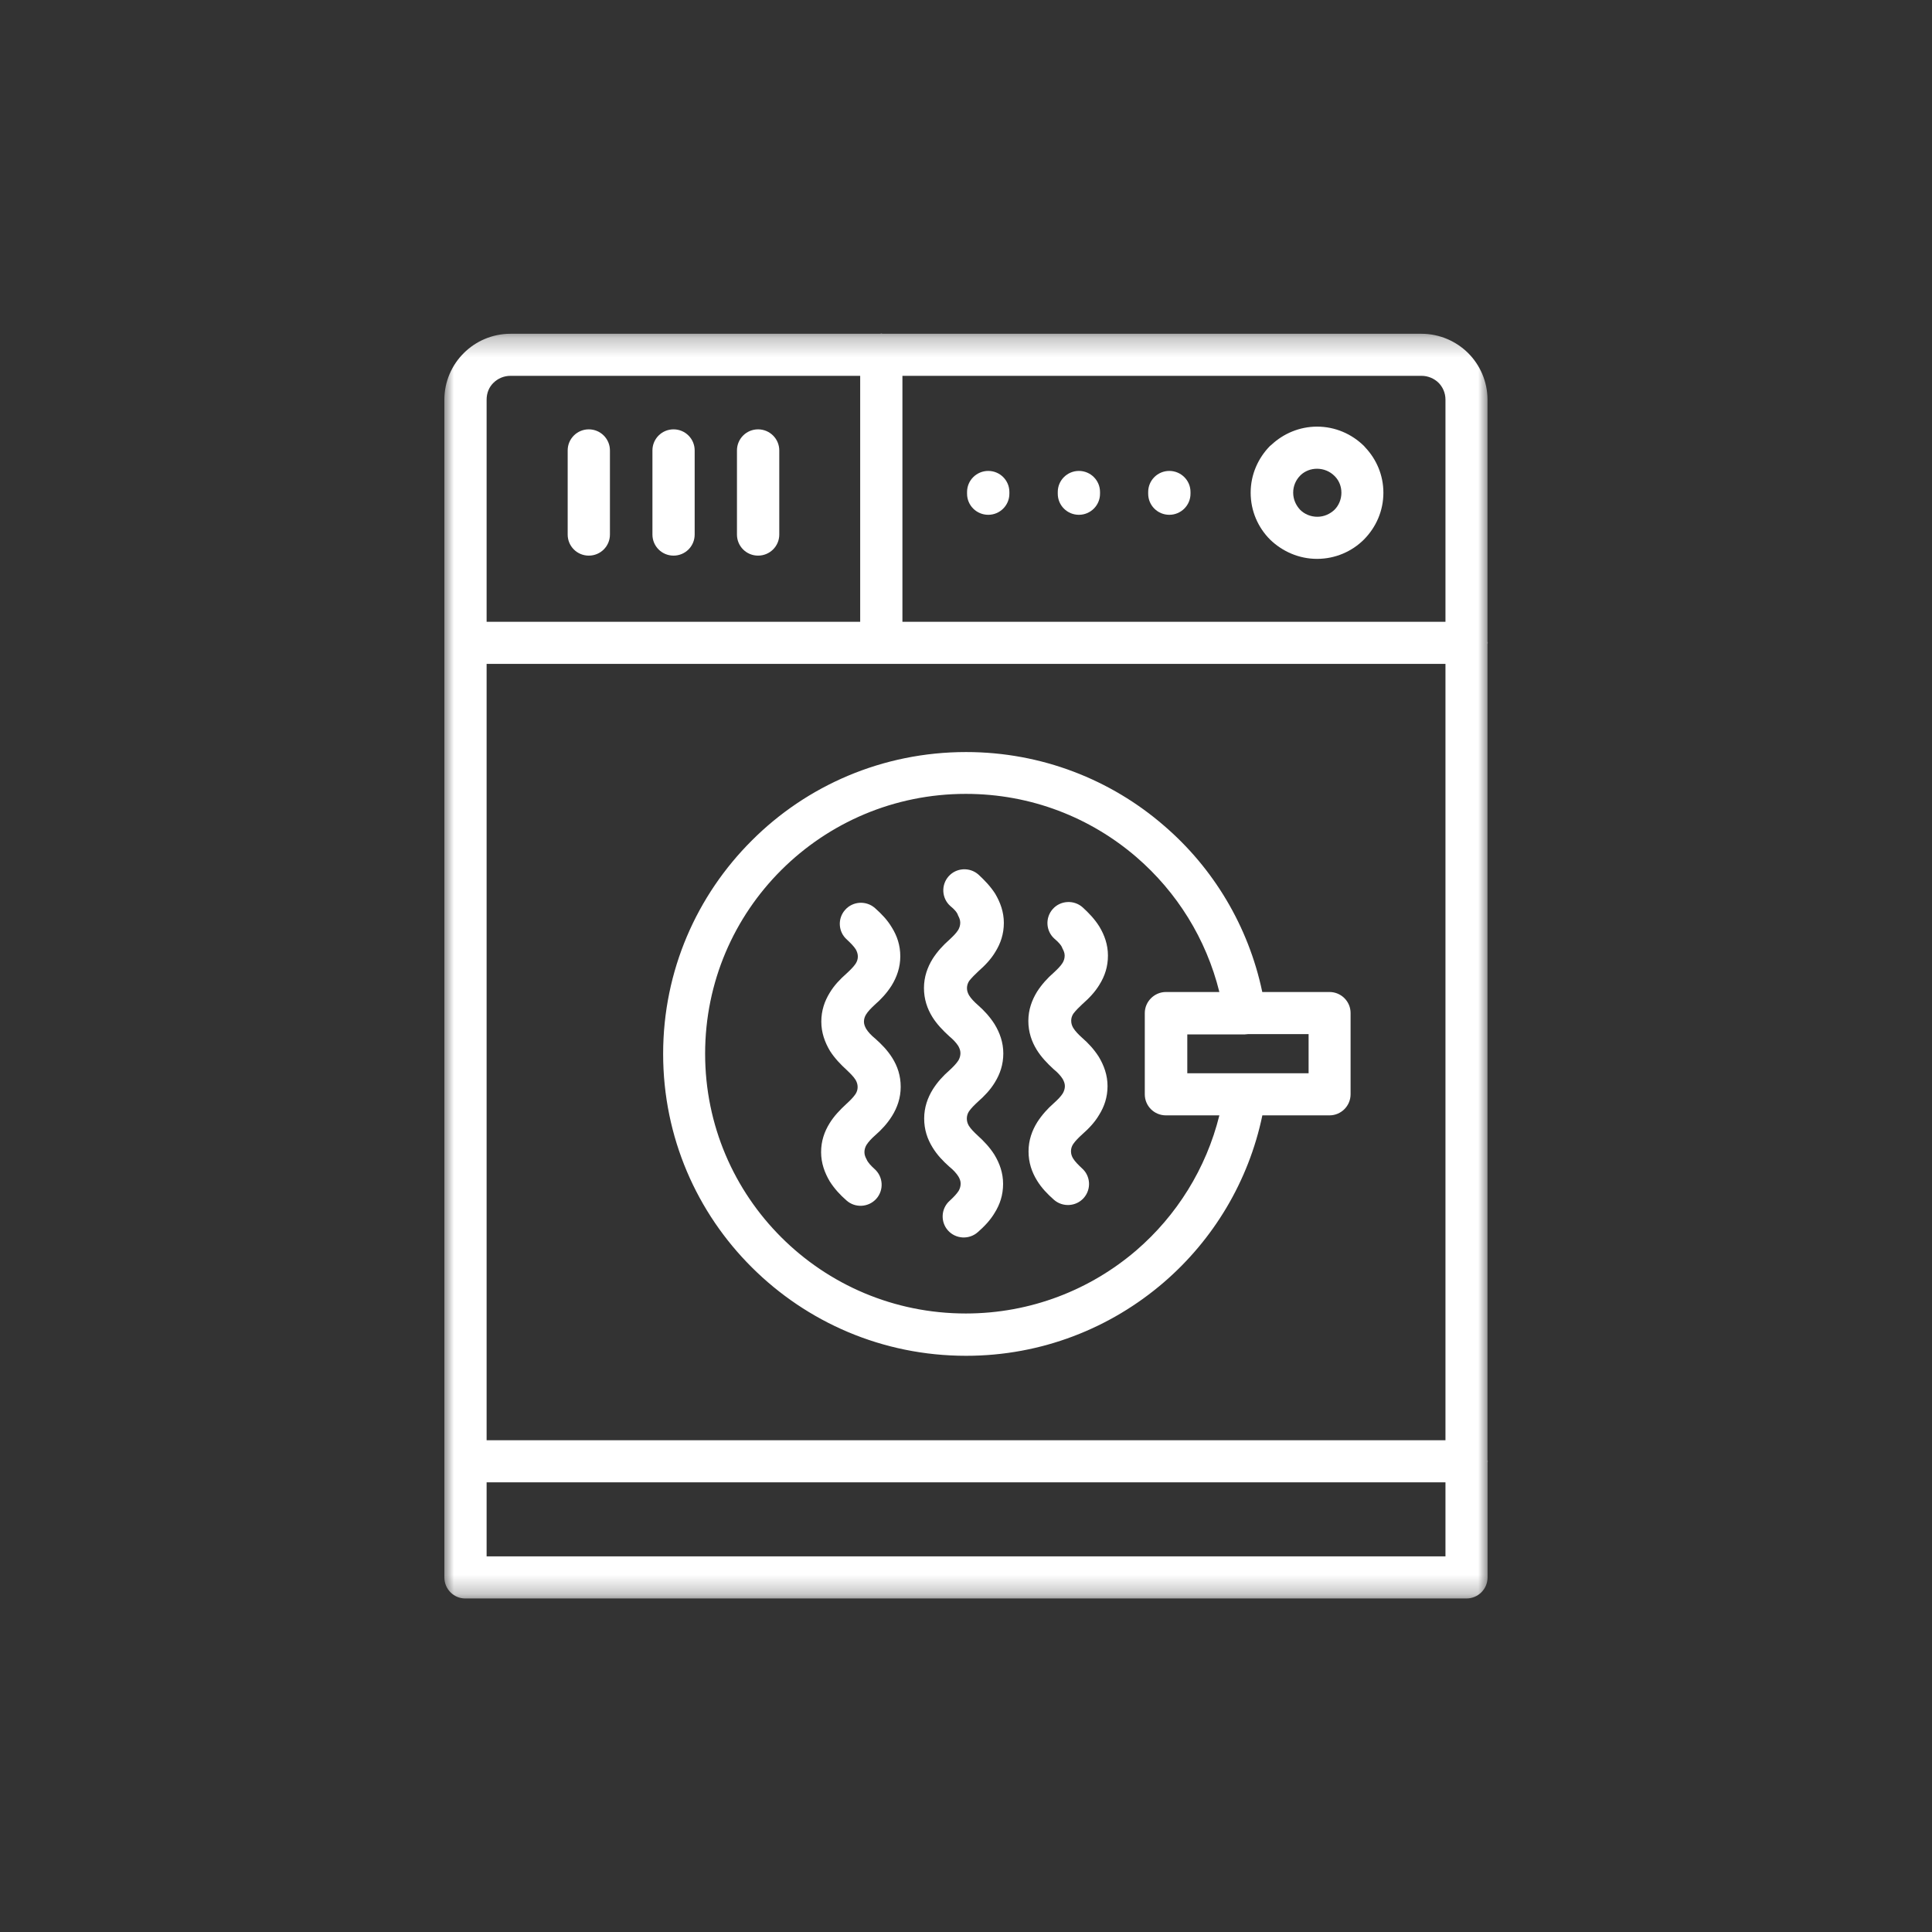
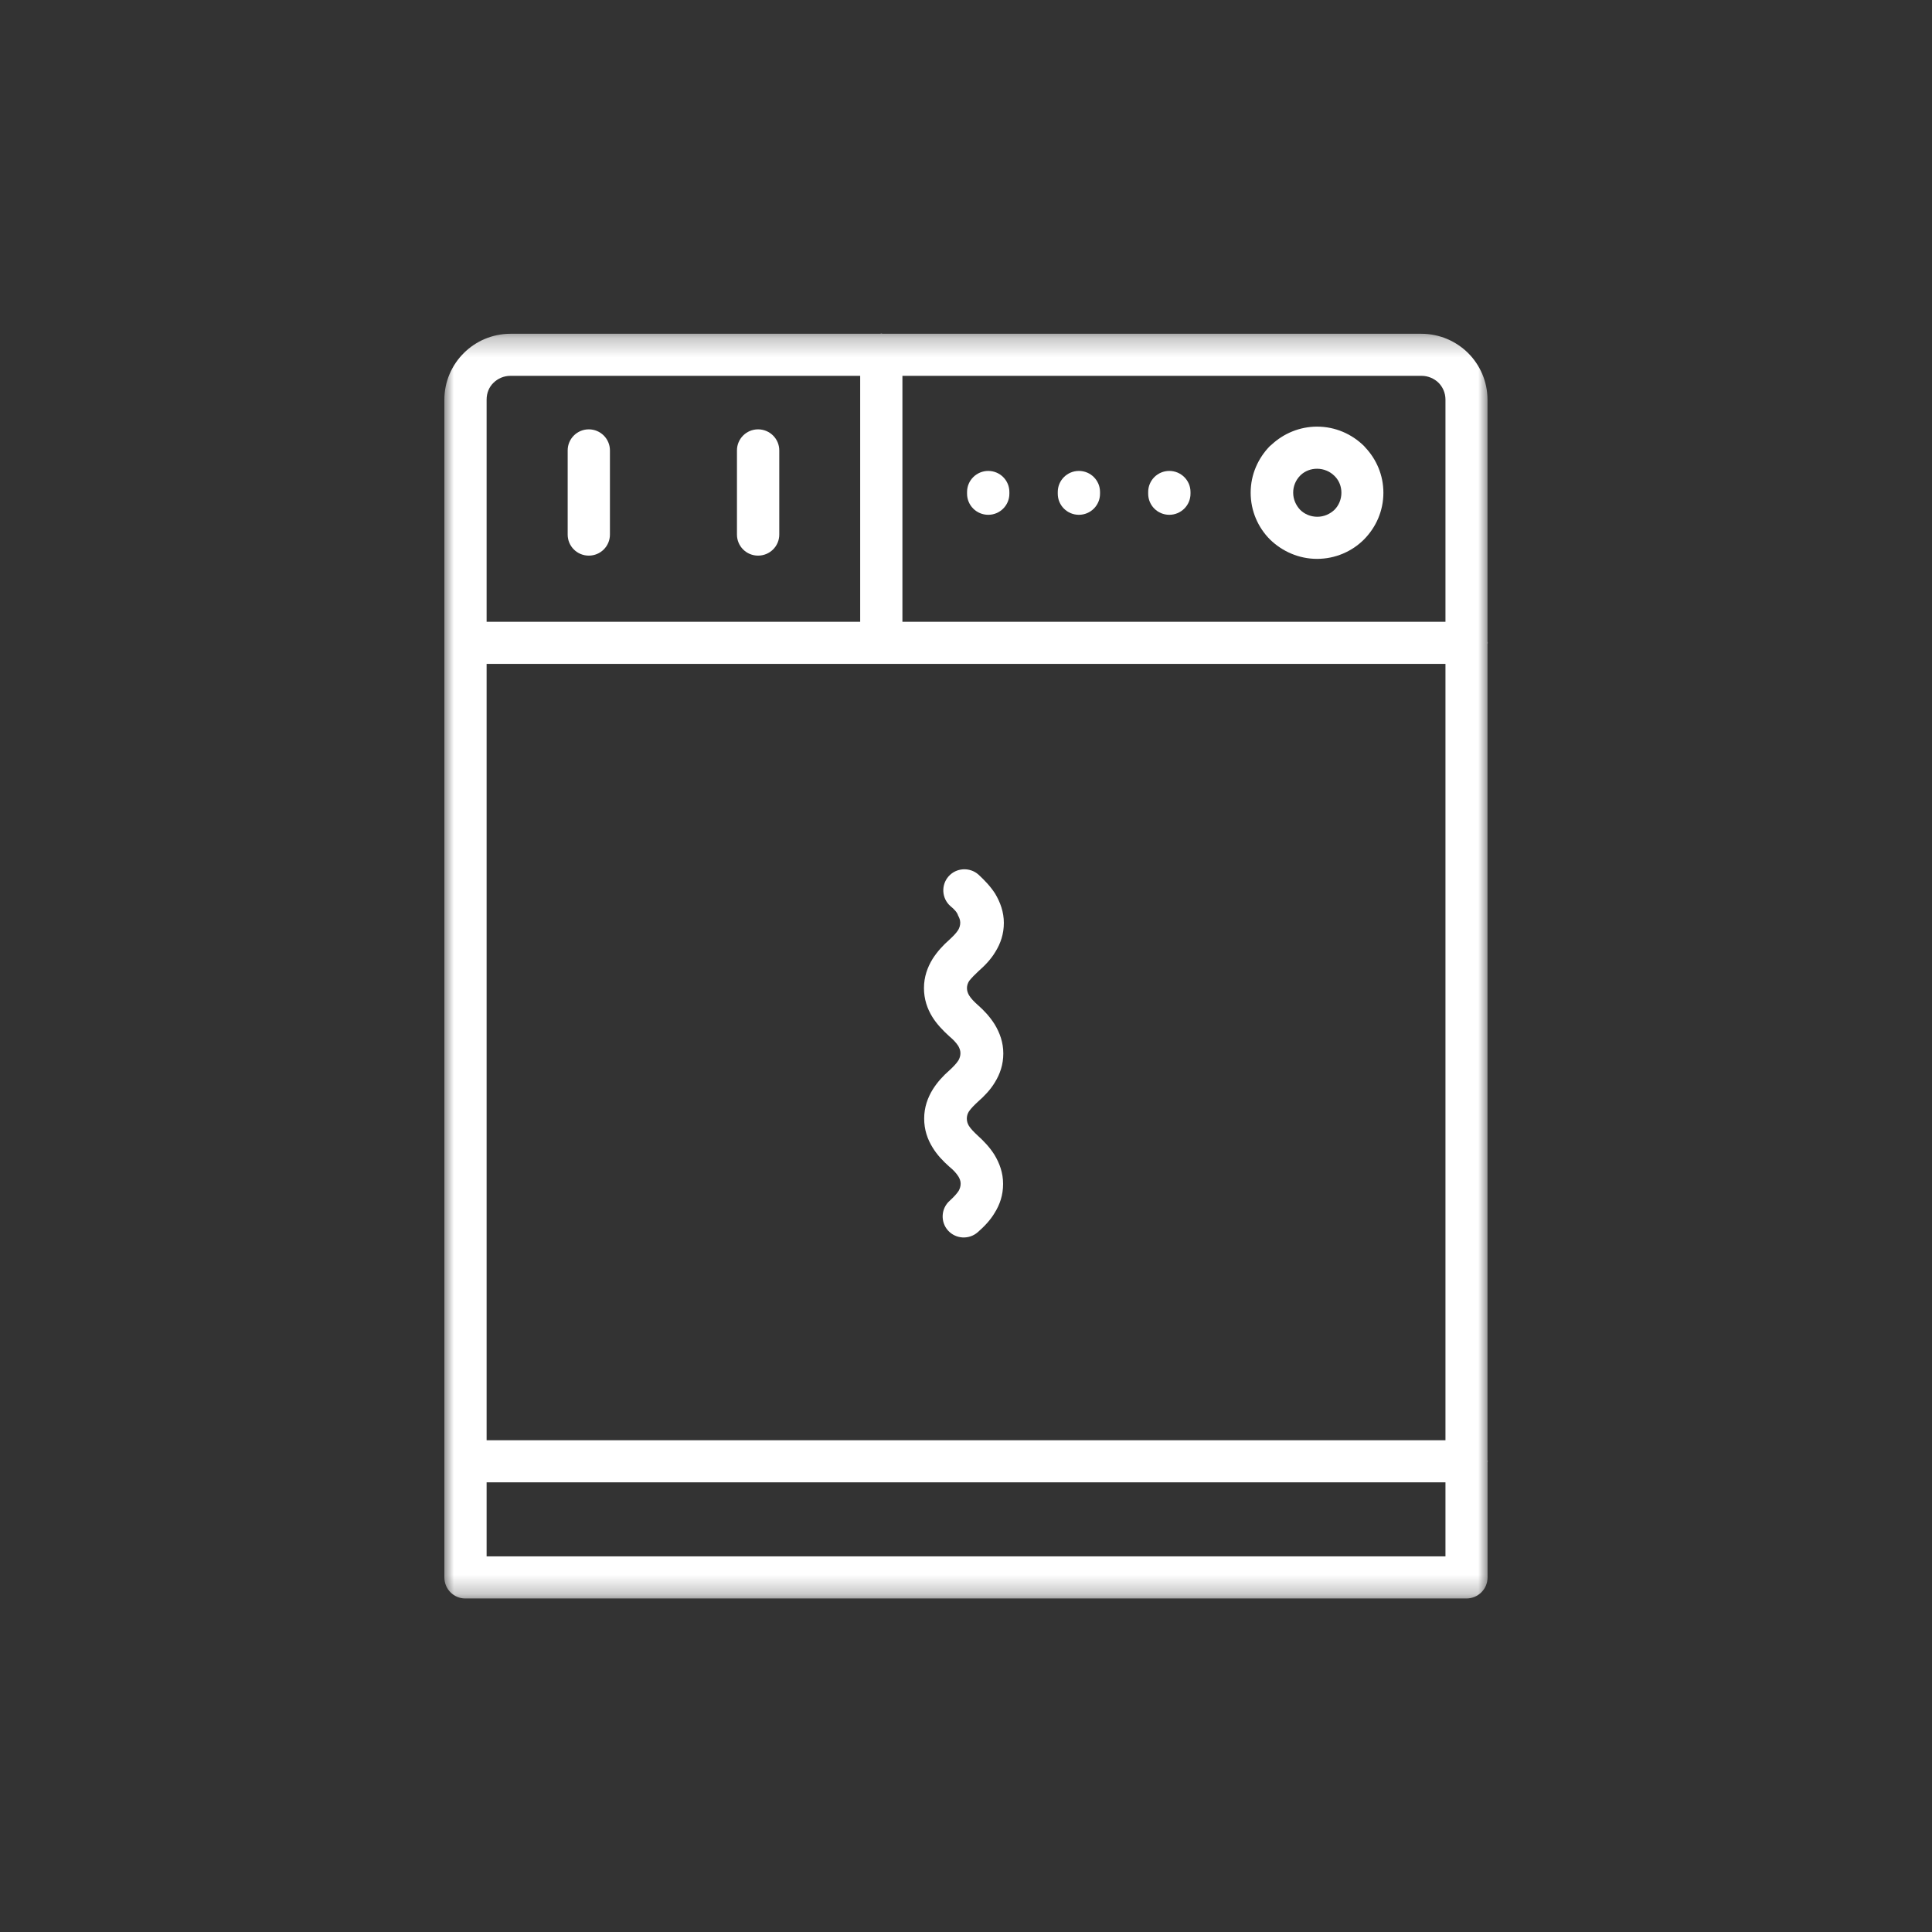
<svg xmlns="http://www.w3.org/2000/svg" width="100" height="100" viewBox="0 0 100 100" fill="none">
  <rect x="0" y="0" width="100" height="100" fill="#333333" stroke="none" />
  <path d="M55.843 26.646C56.448 26.646 56.937 26.157 56.937 25.556V25.464C56.937 24.863 56.448 24.375 55.843 24.375C55.239 24.375 54.75 24.863 54.75 25.464V25.556C54.75 26.16 55.239 26.646 55.843 26.646Z" fill="white" />
  <path d="M60.523 26.646C61.128 26.646 61.62 26.157 61.62 25.556V25.464C61.62 24.863 61.128 24.375 60.523 24.375C59.918 24.375 59.43 24.863 59.43 25.464V25.556C59.43 26.16 59.918 26.646 60.523 26.646Z" fill="white" />
  <path d="M51.152 26.646C51.756 26.646 52.245 26.157 52.245 25.556V25.464C52.245 24.863 51.756 24.375 51.152 24.375C50.547 24.375 50.055 24.863 50.055 25.464V25.556C50.055 26.16 50.547 26.646 51.152 26.646Z" fill="white" />
  <path d="M68.169 28.927C69.118 28.927 69.983 28.541 70.598 27.925C71.217 27.3 71.604 26.452 71.604 25.503C71.604 24.593 71.245 23.773 70.665 23.158L70.598 23.081C69.969 22.466 69.118 22.082 68.169 22.082C67.269 22.082 66.432 22.441 65.814 23.018L65.736 23.081C65.121 23.71 64.734 24.557 64.734 25.503C64.734 26.452 65.121 27.31 65.736 27.925C66.369 28.541 67.231 28.927 68.169 28.927ZM67.294 24.621L67.332 24.582C67.554 24.378 67.849 24.262 68.169 24.262C68.517 24.262 68.837 24.403 69.059 24.621L69.108 24.67C69.315 24.888 69.431 25.183 69.431 25.503C69.431 25.851 69.291 26.171 69.069 26.389C68.837 26.607 68.531 26.748 68.183 26.748C67.835 26.748 67.515 26.607 67.297 26.389C67.079 26.157 66.935 25.851 66.935 25.503C66.932 25.159 67.076 24.839 67.294 24.621Z" fill="white" />
  <path d="M30.476 28.759C31.081 28.759 31.57 28.273 31.57 27.669V23.313C31.57 22.712 31.081 22.223 30.476 22.223C29.872 22.223 29.383 22.712 29.383 23.313V27.669C29.383 28.273 29.872 28.759 30.476 28.759Z" fill="white" />
-   <path d="M34.863 28.759C35.468 28.759 35.956 28.273 35.956 27.669V23.313C35.956 22.712 35.468 22.223 34.863 22.223C34.258 22.223 33.77 22.712 33.77 23.313V27.669C33.77 28.273 34.258 28.759 34.863 28.759Z" fill="white" />
  <path d="M39.238 28.759C39.843 28.759 40.335 28.273 40.335 27.669V23.313C40.335 22.712 39.843 22.223 39.238 22.223C38.633 22.223 38.145 22.712 38.145 23.313V27.669C38.145 28.273 38.633 28.759 39.238 28.759Z" fill="white" />
  <mask id="mask0_482_960" style="mask-type:luminance" maskUnits="userSpaceOnUse" x="23" y="17" width="54" height="66">
    <path d="M23 17.262H77V82.737H23V17.262Z" fill="white" />
  </mask>
  <g mask="url(#mask0_482_960)">
    <path d="M76.993 75.573V33.336C76.996 33.315 77.007 33.294 77.007 33.273C77.007 33.252 76.996 33.23 76.993 33.209V20.687C76.993 19.748 76.606 18.89 75.991 18.275C75.372 17.66 74.511 17.276 73.572 17.276H45.679C45.658 17.273 45.637 17.262 45.616 17.262C45.595 17.262 45.577 17.273 45.553 17.276H26.421C25.482 17.276 24.621 17.66 24.006 18.275C23.387 18.89 23 19.748 23 20.687V81.648C23 82.252 23.489 82.737 24.079 82.737H75.9C76.504 82.737 76.996 82.252 76.996 81.648V75.699C76.996 75.678 77.007 75.657 77.007 75.636C77.007 75.615 76.996 75.597 76.993 75.573ZM25.187 34.362H74.817V74.546H25.187V34.362ZM73.583 19.453C73.92 19.453 74.24 19.597 74.458 19.811C74.676 20.029 74.817 20.339 74.817 20.683V32.183H46.709V19.453H73.583ZM25.545 19.811C25.763 19.597 26.073 19.453 26.421 19.453H44.523V32.183H25.187V20.687C25.187 20.339 25.317 20.029 25.545 19.811ZM25.187 80.558V76.726H74.817V80.558H25.187Z" fill="white" />
  </g>
-   <path d="M68.812 51.346H65.335C64.618 47.933 62.801 44.927 60.245 42.733C57.506 40.36 53.917 38.926 50.004 38.926C45.669 38.926 41.746 40.669 38.916 43.503C36.072 46.337 34.324 50.232 34.324 54.549C34.324 58.87 36.072 62.769 38.916 65.599C41.76 68.432 45.669 70.176 50.004 70.176C53.917 70.176 57.492 68.742 60.245 66.369C62.801 64.165 64.629 61.148 65.339 57.731H68.812C69.417 57.731 69.906 57.242 69.906 56.638V52.433C69.906 51.832 69.417 51.346 68.812 51.346ZM60.361 57.731H63.114C62.432 60.487 60.902 62.92 58.818 64.716C56.448 66.752 53.361 67.986 49.99 67.986C46.26 67.986 42.888 66.485 40.445 64.048C38.002 61.612 36.497 58.255 36.497 54.539C36.497 50.819 38.002 47.462 40.445 45.029C42.892 42.593 46.26 41.091 49.99 41.091C53.375 41.091 56.448 42.322 58.818 44.361C60.913 46.168 62.432 48.59 63.114 51.346H60.347C59.756 51.346 59.254 51.835 59.254 52.436V56.641C59.254 57.246 59.742 57.731 60.347 57.731H60.361ZM67.733 55.551H61.454V53.54H64.439L64.594 53.526H67.733V55.551Z" fill="white" />
  <path d="M50.647 50.267C50.981 49.975 51.291 49.652 51.519 49.269C51.79 48.833 51.959 48.344 51.959 47.768C51.959 47.205 51.776 46.706 51.509 46.256C51.263 45.873 50.953 45.553 50.644 45.268C50.194 44.871 49.498 44.909 49.1 45.359C48.7 45.809 48.742 46.502 49.192 46.899C49.382 47.05 49.55 47.233 49.589 47.384C49.652 47.501 49.702 47.617 49.702 47.757C49.702 47.898 49.663 48.014 49.6 48.13C49.498 48.295 49.329 48.464 49.136 48.643C48.816 48.924 48.52 49.244 48.274 49.627C48.004 50.063 47.824 50.566 47.824 51.143C47.824 51.705 47.989 52.204 48.26 52.64C48.492 53.013 48.802 53.333 49.136 53.639C49.325 53.793 49.494 53.973 49.6 54.138C49.663 54.254 49.712 54.37 49.712 54.511C49.712 54.651 49.673 54.767 49.61 54.883C49.505 55.048 49.34 55.217 49.146 55.397C48.823 55.678 48.527 55.998 48.285 56.381C48.014 56.817 47.835 57.32 47.835 57.896C47.835 58.469 48 58.958 48.271 59.394C48.503 59.777 48.812 60.1 49.146 60.396C49.336 60.547 49.505 60.73 49.607 60.895C49.673 61.008 49.723 61.123 49.723 61.264C49.723 61.405 49.684 61.521 49.621 61.637C49.515 61.802 49.35 61.971 49.157 62.15C48.707 62.547 48.668 63.24 49.065 63.686C49.466 64.136 50.159 64.175 50.609 63.778C50.946 63.483 51.255 63.163 51.484 62.776C51.755 62.343 51.92 61.855 51.92 61.278C51.92 60.712 51.741 60.213 51.47 59.767C51.227 59.38 50.918 59.06 50.609 58.779C50.415 58.599 50.25 58.434 50.145 58.265C50.081 58.153 50.043 58.037 50.043 57.896C50.043 57.766 50.081 57.636 50.155 57.523C50.271 57.355 50.44 57.19 50.619 57.024C50.953 56.729 51.263 56.409 51.495 56.022C51.762 55.59 51.931 55.101 51.931 54.525C51.931 53.959 51.751 53.459 51.48 53.013C51.234 52.626 50.939 52.306 50.619 52.025C50.426 51.856 50.257 51.681 50.155 51.512C50.092 51.399 50.05 51.283 50.05 51.143C50.05 51.013 50.092 50.883 50.166 50.77C50.299 50.601 50.468 50.436 50.647 50.267Z" fill="white" />
-   <path d="M56.035 51.962C56.373 51.666 56.679 51.346 56.911 50.96C57.182 50.524 57.347 50.039 57.347 49.462C57.347 48.896 57.168 48.397 56.897 47.95C56.654 47.564 56.345 47.244 56.035 46.962C55.586 46.565 54.889 46.604 54.492 47.05C54.091 47.5 54.13 48.193 54.58 48.59C54.763 48.745 54.942 48.924 54.991 49.089C55.055 49.205 55.107 49.322 55.107 49.462C55.107 49.603 55.069 49.719 55.002 49.835C54.9 50 54.735 50.165 54.541 50.344C54.218 50.626 53.923 50.949 53.677 51.332C53.409 51.768 53.227 52.267 53.227 52.844C53.227 53.41 53.395 53.909 53.666 54.345C53.895 54.714 54.204 55.038 54.538 55.344C54.731 55.498 54.897 55.678 55.002 55.843C55.065 55.959 55.118 56.075 55.118 56.216C55.118 56.356 55.076 56.472 55.013 56.588C54.91 56.754 54.745 56.922 54.548 57.098C54.228 57.379 53.933 57.703 53.687 58.086C53.416 58.522 53.237 59.021 53.237 59.598C53.237 60.174 53.406 60.663 53.673 61.099C53.905 61.482 54.215 61.802 54.548 62.097C54.998 62.495 55.694 62.456 56.092 62.009C56.493 61.559 56.454 60.867 56 60.469C55.81 60.29 55.642 60.125 55.54 59.956C55.473 59.844 55.434 59.728 55.434 59.587C55.434 59.457 55.473 59.327 55.55 59.214C55.666 59.046 55.832 58.88 56.014 58.715C56.348 58.42 56.658 58.1 56.886 57.713C57.157 57.281 57.326 56.792 57.326 56.216C57.326 55.65 57.143 55.15 56.876 54.704C56.63 54.317 56.334 53.997 56.011 53.716C55.821 53.547 55.652 53.371 55.55 53.203C55.484 53.09 55.445 52.974 55.445 52.83C55.445 52.703 55.484 52.573 55.561 52.461C55.688 52.296 55.856 52.127 56.035 51.962Z" fill="white" />
-   <path d="M45.298 53.755C45.105 53.6 44.936 53.421 44.834 53.255C44.771 53.139 44.718 53.023 44.718 52.883C44.718 52.742 44.757 52.626 44.824 52.514C44.926 52.345 45.091 52.18 45.284 52C45.608 51.719 45.903 51.399 46.149 51.013C46.416 50.577 46.599 50.077 46.599 49.501C46.599 48.924 46.431 48.436 46.16 48.003C45.931 47.616 45.622 47.297 45.288 47.001C44.838 46.604 44.142 46.643 43.745 47.093C43.344 47.539 43.382 48.232 43.832 48.629C44.026 48.812 44.194 48.977 44.297 49.142C44.36 49.258 44.402 49.374 44.402 49.515C44.402 49.641 44.36 49.772 44.286 49.884C44.17 50.053 44.001 50.218 43.822 50.383C43.488 50.678 43.178 50.998 42.947 51.385C42.679 51.821 42.511 52.306 42.511 52.883C42.511 53.449 42.693 53.948 42.961 54.398C43.207 54.781 43.516 55.101 43.825 55.382C44.015 55.565 44.184 55.73 44.286 55.896C44.353 56.012 44.391 56.128 44.391 56.268C44.391 56.395 44.353 56.525 44.275 56.638C44.159 56.806 43.994 56.971 43.811 57.137C43.477 57.446 43.168 57.766 42.94 58.139C42.669 58.575 42.5 59.063 42.5 59.636C42.5 60.202 42.683 60.702 42.95 61.152C43.196 61.535 43.491 61.855 43.815 62.136C44.265 62.537 44.957 62.495 45.358 62.048C45.759 61.598 45.717 60.906 45.267 60.508C45.087 60.343 44.922 60.174 44.855 60.009C44.792 59.897 44.743 59.777 44.743 59.636C44.743 59.496 44.782 59.38 44.845 59.267C44.95 59.099 45.116 58.923 45.309 58.754C45.632 58.473 45.928 58.153 46.17 57.766C46.441 57.33 46.62 56.831 46.62 56.254C46.62 55.678 46.455 55.189 46.184 54.757C45.942 54.37 45.632 54.05 45.298 53.755Z" fill="white" />
</svg>